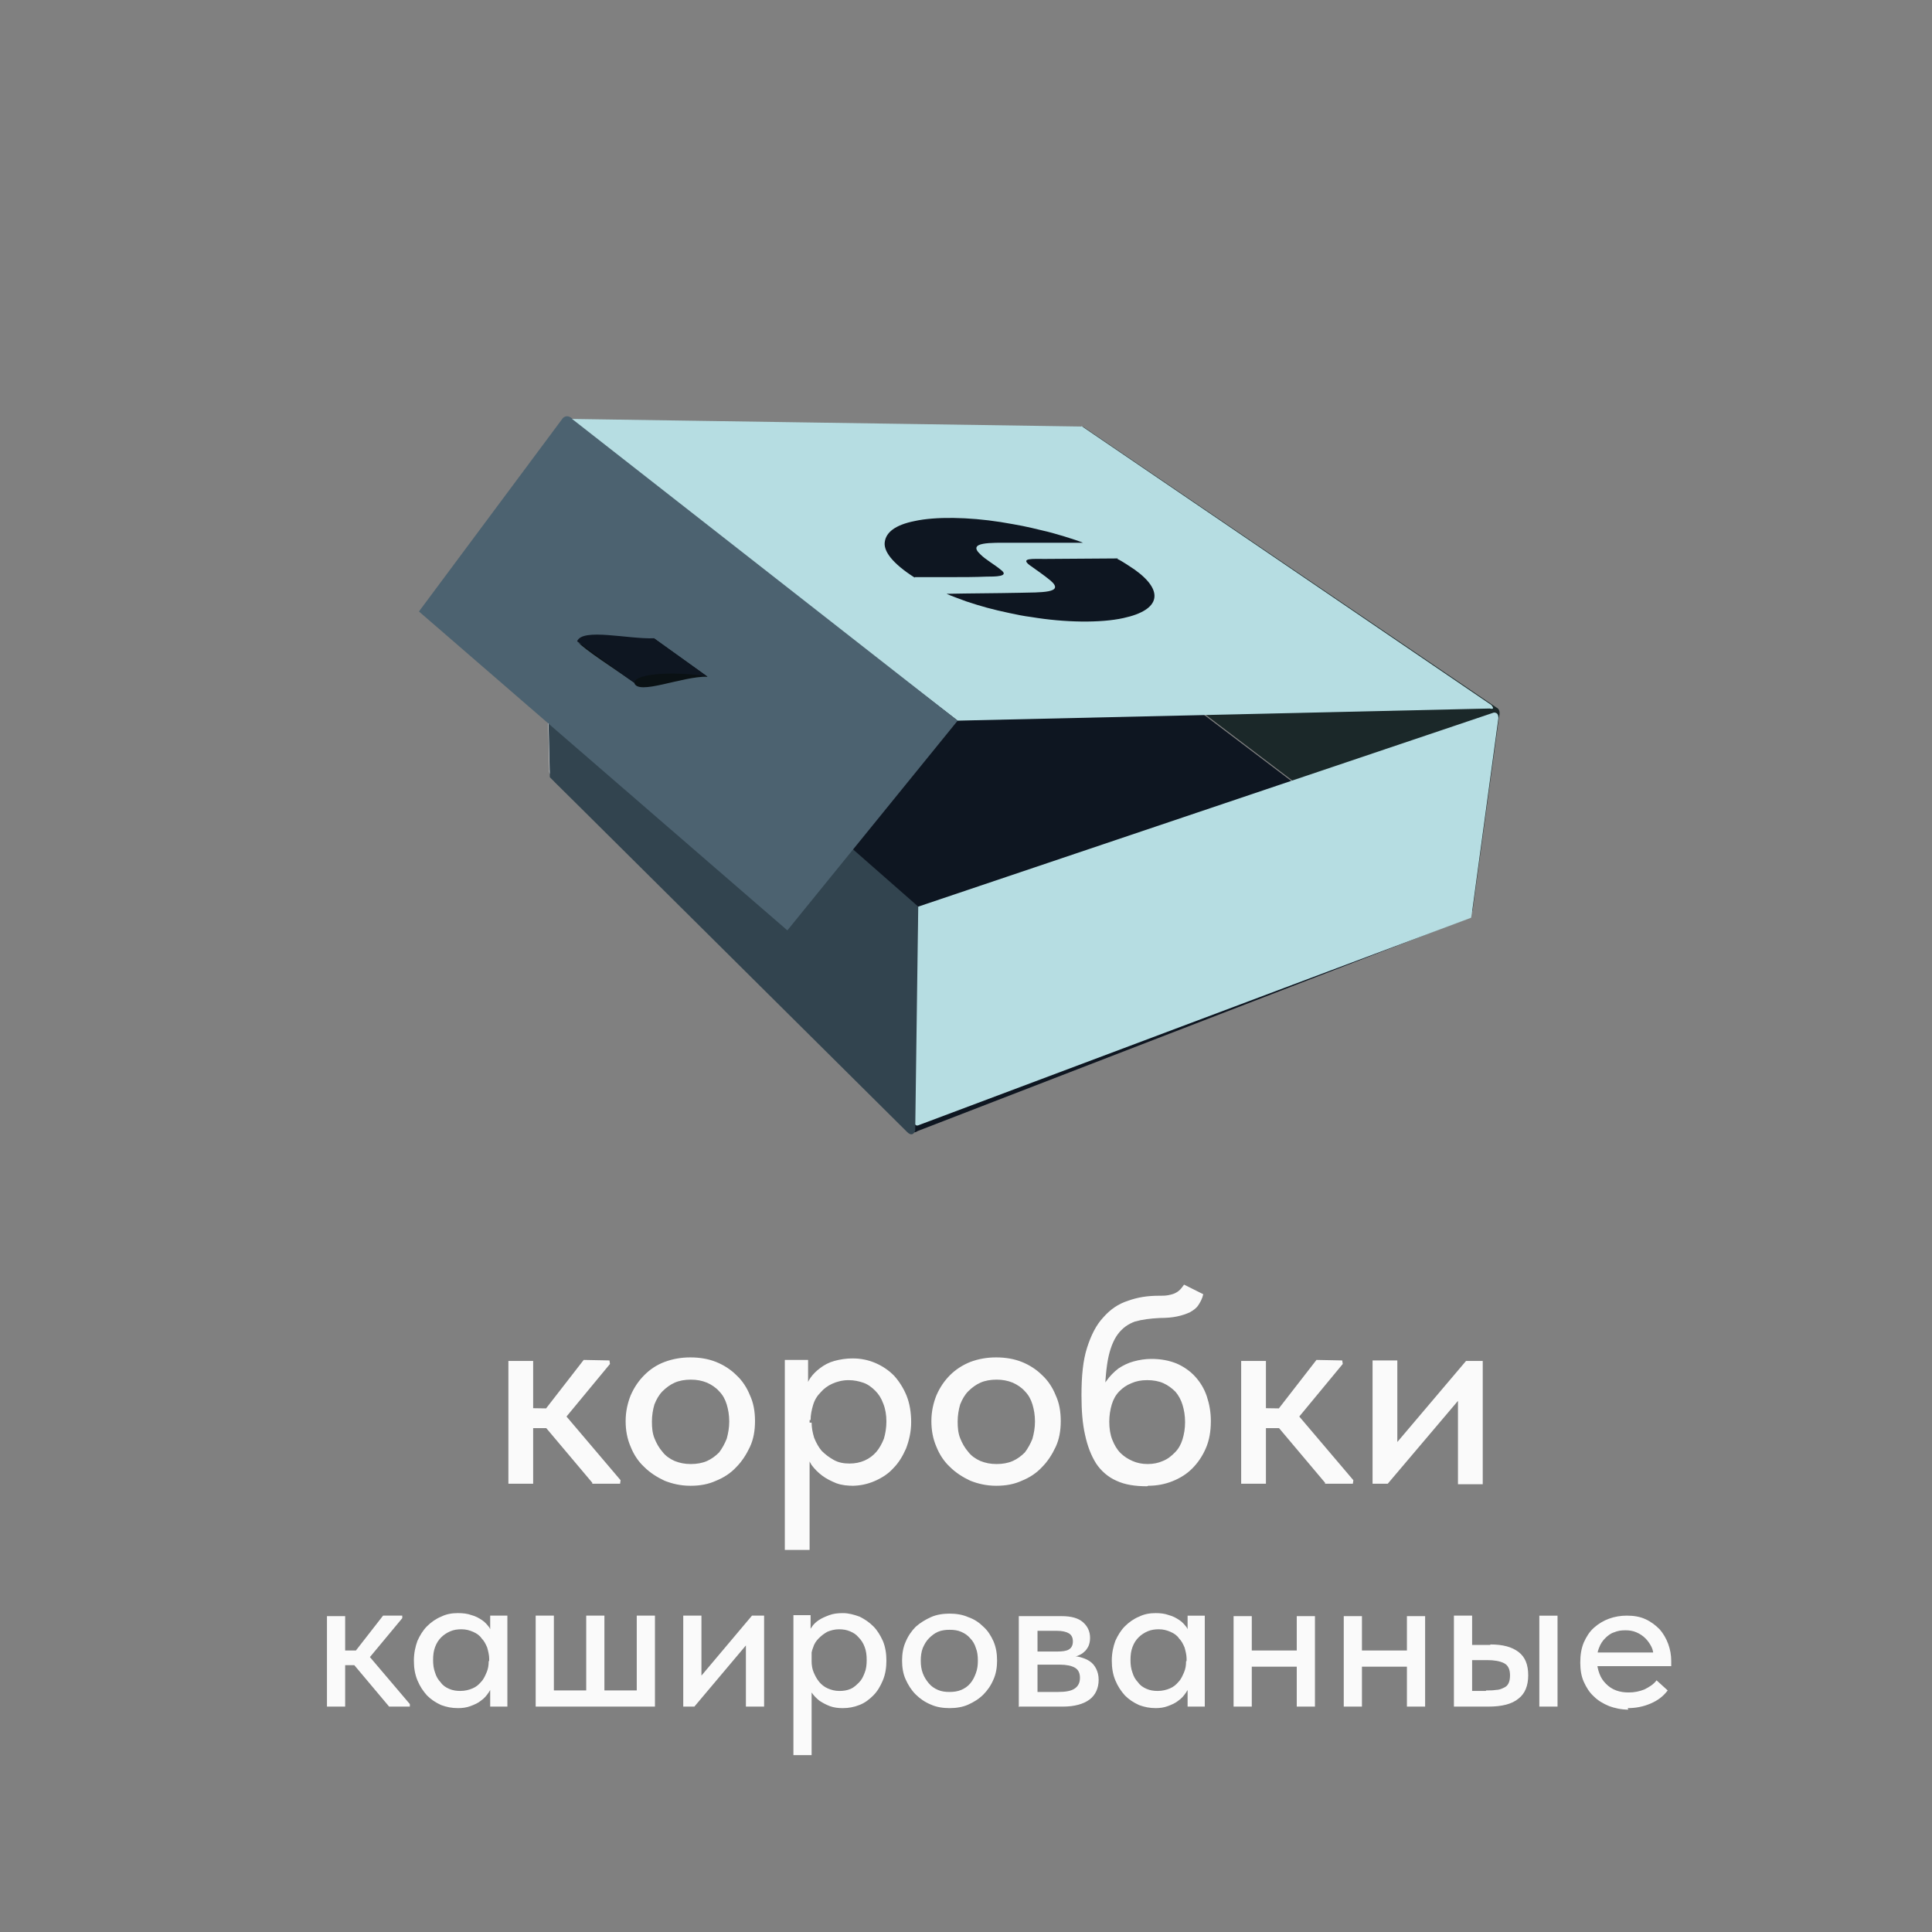
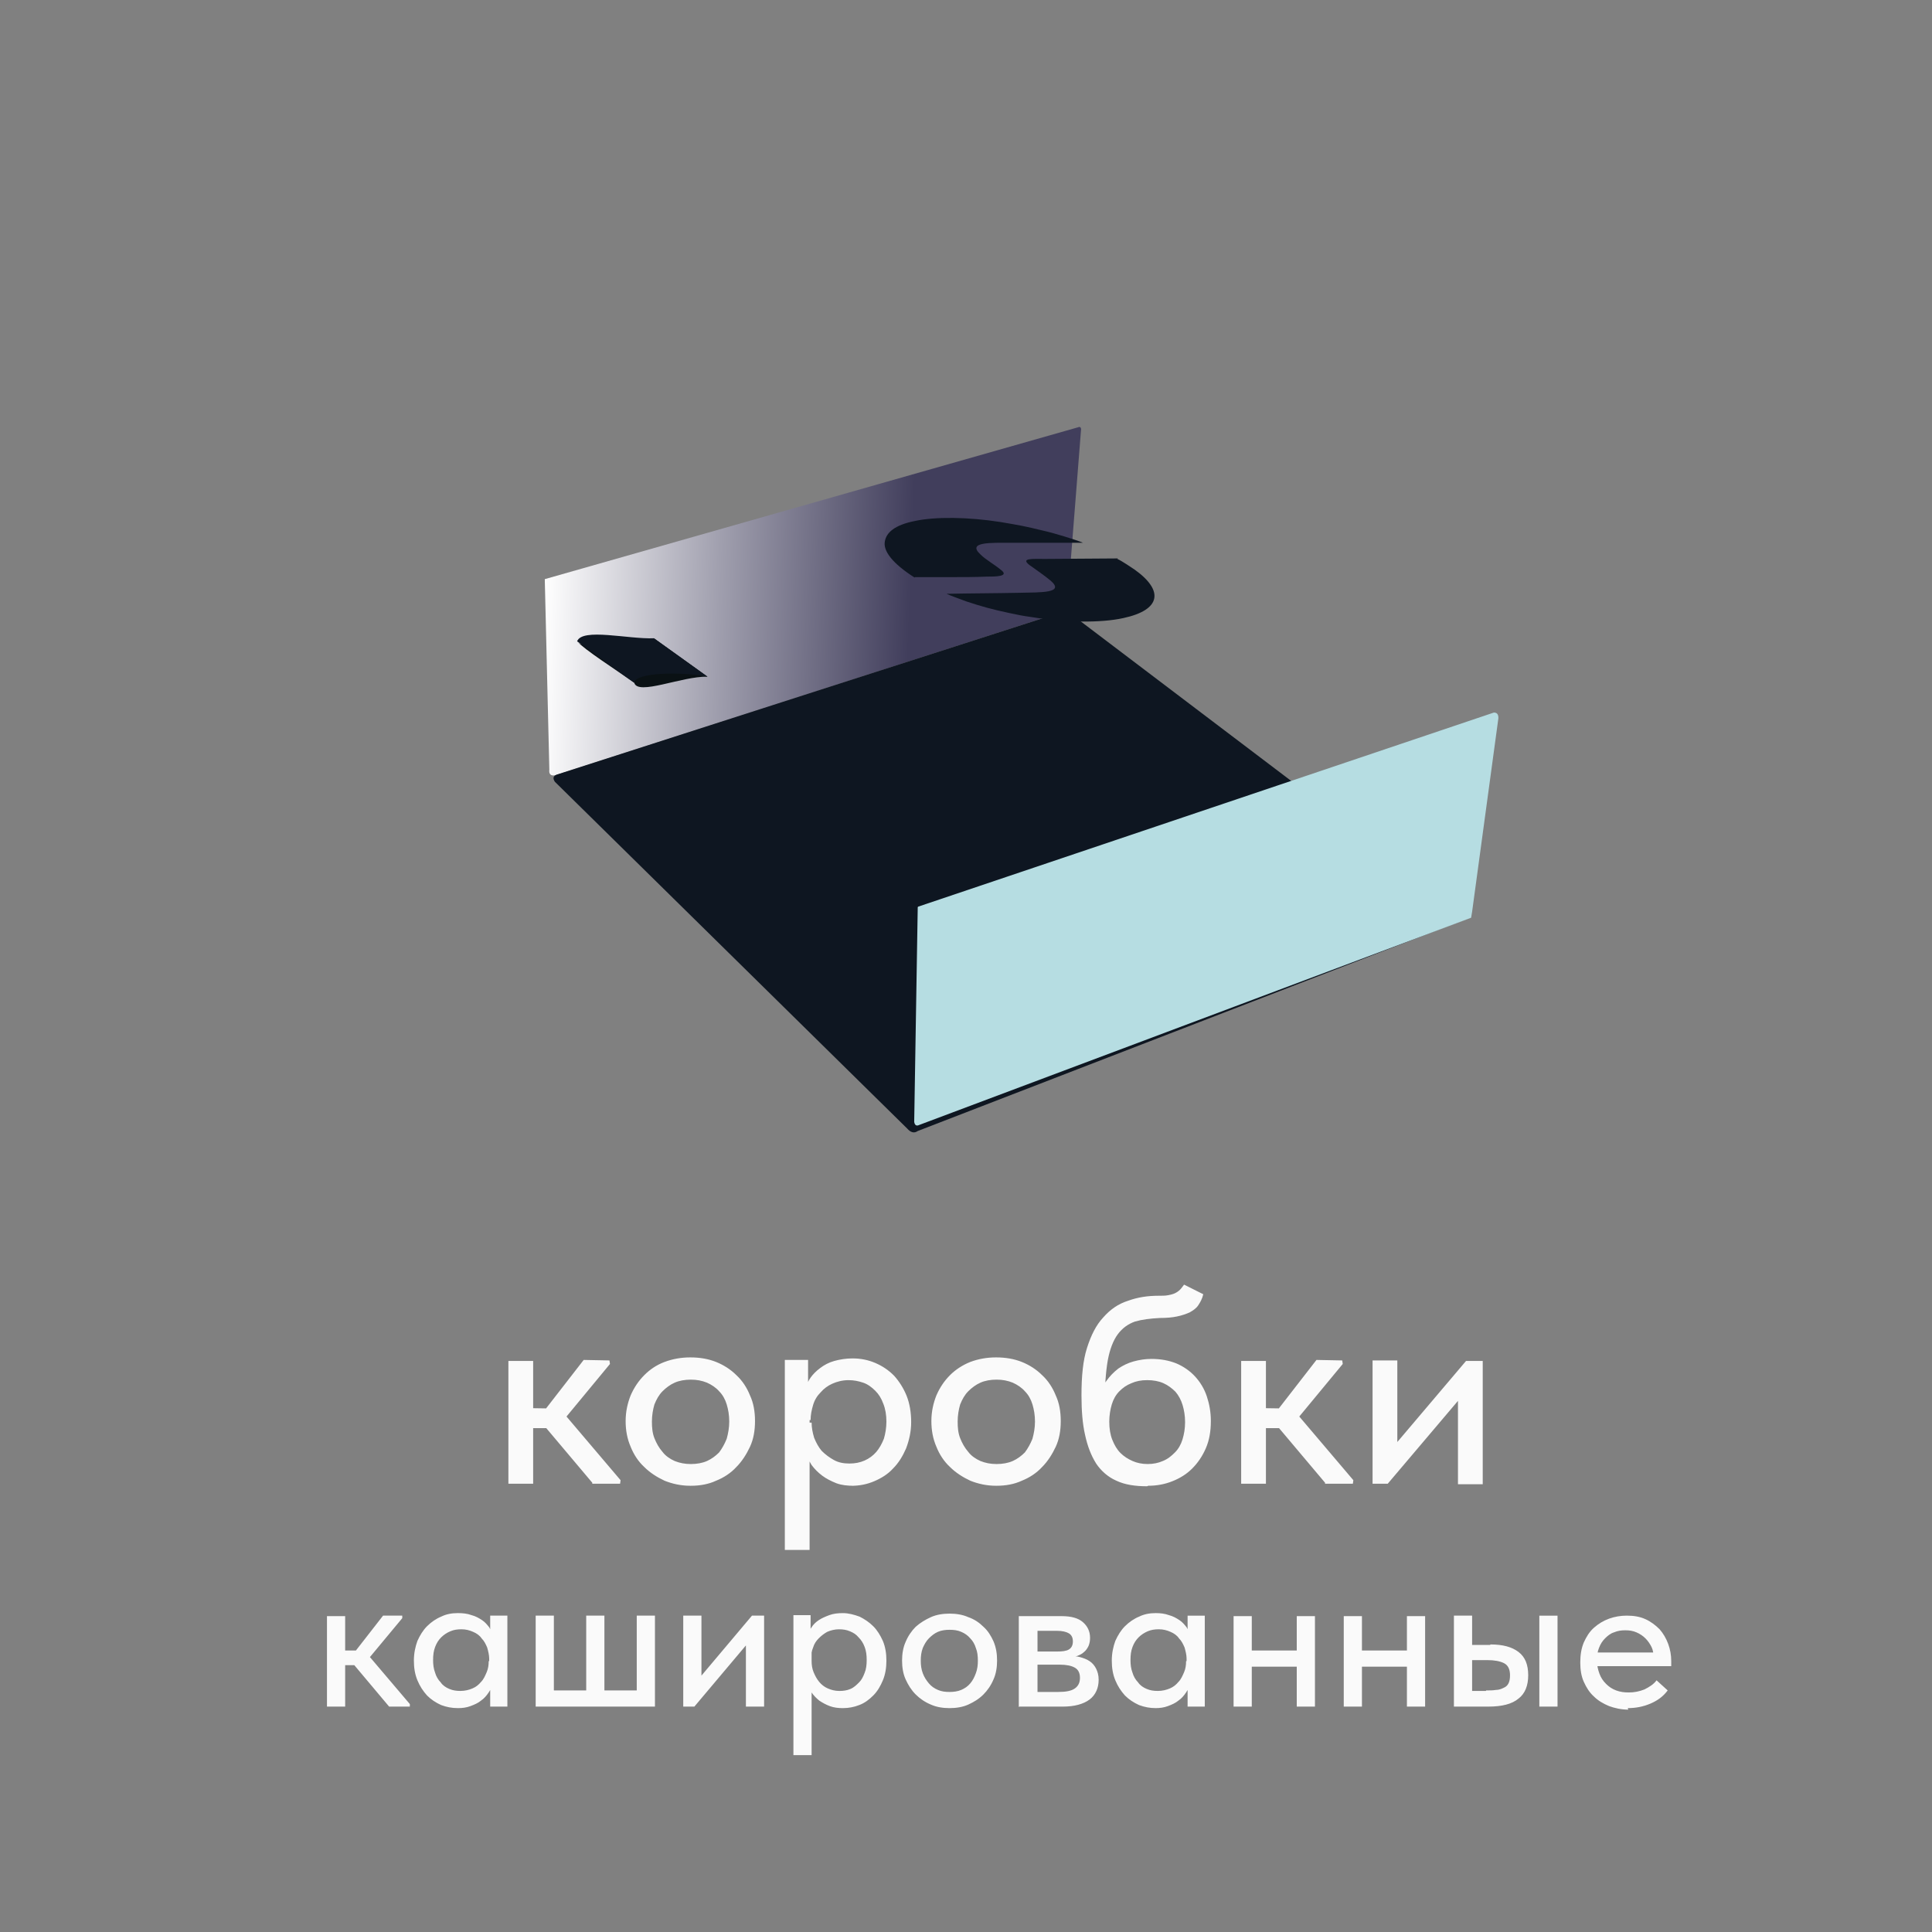
<svg xmlns="http://www.w3.org/2000/svg" xml:space="preserve" width="33.348mm" height="33.348mm" version="1.1" style="shape-rendering:geometricPrecision; text-rendering:geometricPrecision; image-rendering:optimizeQuality; fill-rule:evenodd; clip-rule:evenodd" viewBox="0 0 38.23 38.23">
  <rect x="0" y="0" width="38.23" height="38.23" fill="#808080" stroke="none" />
  <defs>
    <style type="text/css"> .fil6 {fill:none} .fil7 {fill:#0A1114} .fil2 {fill:#0E1621} .fil0 {fill:#1B2829} .fil4 {fill:#32444F} .fil5 {fill:#4C6270} .fil3 {fill:#B6DDE2} .fil8 {fill:#FAFAFA;fill-rule:nonzero} .fil1 {fill:url(#id0)} </style>
    <linearGradient id="id0" gradientUnits="userSpaceOnUse" x1="10.77" y1="11.69" x2="21.26" y2="12.09">
      <stop offset="0" style="stop-opacity:1; stop-color:white" />
      <stop offset="0.329" style="stop-opacity:1; stop-color:#A09FAE" />
      <stop offset="0.69" style="stop-opacity:1; stop-color:#413E5C" />
      <stop offset="0.867" style="stop-opacity:1; stop-color:#413E5C" />
      <stop offset="1" style="stop-opacity:1; stop-color:#413E5C" />
    </linearGradient>
  </defs>
  <g id="_2996436160528">
    <g>
-       <path class="fil0" d="M21.11 12.08l0.29 -3.61c0,-0.02 0.01,-0.03 0.04,-0.02l8.17 5.55c0.06,0.03 0.08,0.09 0.05,0.2l-0.52 3.81c-0.02,0.07 -0.06,0.09 -0.12,0.05l-7.91 -6z" />
      <path class="fil1" d="M21.35 8.45l-10.57 3.01 0.09 3.77c-0.01,0.08 0.02,0.13 0.12,0.11l10.12 -3.26 0.28 -3.56c0.01,-0.05 -0.01,-0.08 -0.05,-0.07z" />
      <path class="fil2" d="M21.11 12.08l-10.1 3.25c-0.07,0.03 -0.07,0.08 -0.03,0.14l6.97 6.86c0.07,0.08 0.14,0.1 0.21,0.05l10.84 -4.19c0.05,-0.02 0.07,-0.06 0.03,-0.1l-7.93 -6.01z" />
-       <path class="fil3" d="M21.4 8.43l8.11 5.52c0.05,0.06 0.05,0.09 -0.03,0.07l-10.53 0.24 -7.62 -5.87c-0.18,-0.1 -0.19,-0.17 -0.01,-0.1l10.08 0.15z" />
      <path class="fil3" d="M18.17 17.94l11.39 -3.84c0.06,0 0.09,0.03 0.09,0.11l-0.52 3.83 -0.02 0.12 -10.92 4.1c-0.06,0.03 -0.09,-0 -0.1,-0.06l0.07 -4.25z" />
-       <path class="fil4" d="M18.17 17.94l-7.28 -6.39c-0.08,-0.03 -0.11,0.01 -0.1,0.11l0.09 3.72 7.07 7.02c0.07,0.07 0.13,0.06 0.16,-0.03l0.06 -4.43z" />
-       <path class="fil5" d="M11.32 8.29l7.63 5.97 -3.37 4.15 -7.29 -6.31 2.85 -3.83c0.06,-0.05 0.12,-0.04 0.18,0.01z" />
      <g>
        <path class="fil6" d="M21.31 8.38c0.68,0.46 1.35,0.92 2.03,1.38 0.67,0.46 1.35,0.92 2.03,1.38 0.67,0.46 1.35,0.92 2.03,1.38 0.67,0.46 1.35,0.92 2.03,1.38 -0.88,0.03 -1.77,0.05 -2.64,0.08 -0.88,0.03 -1.76,0.05 -2.64,0.08 -0.88,0.03 -1.76,0.05 -2.64,0.08 -0.88,0.03 -1.76,0.05 -2.64,0.08 -0.64,-0.5 -1.27,-1 -1.91,-1.49 -0.64,-0.5 -1.27,-1 -1.91,-1.49 -0.64,-0.5 -1.27,-1 -1.91,-1.49 -0.64,-0.5 -1.27,-1 -1.9,-1.49 0.84,0.01 1.68,0.02 2.52,0.04 0.84,0.01 1.68,0.02 2.52,0.04 0.84,0.01 1.68,0.02 2.52,0.04 0.84,0.01 1.68,0.02 2.52,0.04z" />
        <g>
          <path class="fil2" d="M22.12 11.05c-0.08,-0 -1.32,0.01 -1.44,0.01 -0.25,0 -0.49,-0.02 -0.31,0.12 0.14,0.1 0.3,0.21 0.42,0.31 0.29,0.25 -0.2,0.23 -0.62,0.24 -0.48,0.01 -0.96,0.01 -1.44,0.02 0.06,0.03 0.31,0.12 0.39,0.15 0.3,0.1 0.52,0.16 0.85,0.23 0.14,0.03 0.28,0.06 0.44,0.08 0.66,0.11 1.37,0.12 1.82,0.02 0.74,-0.16 0.81,-0.54 0.22,-0.96 -0.06,-0.04 -0.25,-0.17 -0.34,-0.21z" />
          <path class="fil2" d="M18.1 11.42c0.24,0 0.48,-0 0.71,-0 0.24,-0 0.48,-0 0.71,-0.01 0.17,-0 0.46,0 0.29,-0.13 -0.13,-0.11 -0.3,-0.2 -0.41,-0.31 -0.27,-0.25 0.2,-0.23 0.62,-0.23 0.47,0 0.94,0 1.41,-0 -0.14,-0.06 -0.6,-0.2 -0.79,-0.24 -0.37,-0.09 -0.43,-0.1 -0.84,-0.17 -0.64,-0.1 -1.29,-0.11 -1.7,-0.02 -0.4,0.08 -0.56,0.23 -0.59,0.4 -0.04,0.19 0.15,0.44 0.59,0.72z" />
        </g>
      </g>
      <g>
        <path class="fil7" d="M11.42 12.69c0.14,0.2 1.01,-0.04 1.52,-0.06l1.06 0.76c-0.51,-0.01 -1.38,0.38 -1.45,0.12 -0.38,-0.27 -0.98,-0.65 -1.13,-0.82z" />
        <path class="fil2" d="M11.42 12.69c0.1,-0.27 1.01,-0.04 1.52,-0.06l1.06 0.76c-0.49,-0.1 -1.43,-0.09 -1.45,0.12 -0.38,-0.27 -0.75,-0.55 -1.13,-0.82z" />
      </g>
    </g>
    <path class="fil8" d="M11.72 29.36l0.55 0 0.01 -0.07 -1.07 -1.26 0.86 -1.04 -0.01 -0.07 -0.51 -0.01 -0.9 1.16 1.07 1.27zm-1.5 -1.1l0.66 0 -0.01 -0.39 -0.66 -0.01 0 0.39zm-0.16 1.1l0.49 0 0 -1.72 0 -0.03 0 -0.68 -0.49 0 0 0.68 0 0.04 0 1.03 0 0.08 0 0.61zm3.61 0.04c0.18,0 0.35,-0.03 0.5,-0.1 0.15,-0.06 0.29,-0.15 0.4,-0.27 0.11,-0.11 0.2,-0.25 0.27,-0.4 0.07,-0.15 0.1,-0.32 0.1,-0.51 0,-0.19 -0.03,-0.36 -0.1,-0.51 -0.06,-0.15 -0.15,-0.29 -0.27,-0.4 -0.11,-0.11 -0.25,-0.2 -0.4,-0.26 -0.15,-0.06 -0.32,-0.09 -0.51,-0.09 -0.18,0 -0.35,0.03 -0.51,0.09 -0.16,0.06 -0.29,0.15 -0.4,0.26 -0.11,0.11 -0.2,0.24 -0.27,0.4 -0.06,0.15 -0.1,0.32 -0.1,0.51 0,0.18 0.03,0.35 0.1,0.51 0.06,0.15 0.15,0.29 0.27,0.4 0.11,0.11 0.25,0.2 0.4,0.27 0.15,0.06 0.32,0.1 0.51,0.1zm0 -0.43c-0.12,0 -0.22,-0.02 -0.32,-0.06 -0.09,-0.04 -0.18,-0.1 -0.24,-0.18 -0.07,-0.08 -0.12,-0.17 -0.16,-0.27 -0.04,-0.1 -0.05,-0.21 -0.05,-0.33 0,-0.12 0.02,-0.24 0.05,-0.34 0.04,-0.1 0.09,-0.19 0.16,-0.26 0.07,-0.07 0.15,-0.13 0.24,-0.17 0.09,-0.04 0.2,-0.06 0.32,-0.06 0.12,0 0.22,0.02 0.32,0.06 0.09,0.04 0.18,0.1 0.24,0.17 0.07,0.07 0.12,0.16 0.15,0.26 0.03,0.1 0.05,0.21 0.05,0.34 0,0.12 -0.02,0.23 -0.05,0.34 -0.04,0.1 -0.09,0.19 -0.15,0.27 -0.07,0.07 -0.15,0.13 -0.24,0.17 -0.09,0.04 -0.2,0.06 -0.32,0.06zm2.35 1.7l0 -1.92 0 -0.08 0 -1.04 -0.03 -0.04 0 -0.68 -0.46 0 0 0.68 0 0.04 0 3.04 0.49 0zm0.84 -1.27c0.15,0 0.3,-0.03 0.44,-0.09 0.14,-0.06 0.27,-0.14 0.37,-0.25 0.11,-0.11 0.19,-0.24 0.26,-0.4 0.06,-0.16 0.1,-0.33 0.1,-0.52 0,-0.19 -0.03,-0.37 -0.09,-0.52 -0.06,-0.15 -0.15,-0.29 -0.25,-0.4 -0.11,-0.11 -0.23,-0.19 -0.37,-0.25 -0.14,-0.06 -0.29,-0.09 -0.45,-0.09 -0.13,0 -0.25,0.02 -0.36,0.05 -0.11,0.03 -0.2,0.08 -0.28,0.14 -0.08,0.06 -0.14,0.12 -0.19,0.19 -0.05,0.07 -0.08,0.14 -0.09,0.22l0 0.62 0.09 0c0,-0.1 0.02,-0.2 0.05,-0.3 0.03,-0.1 0.08,-0.18 0.15,-0.25 0.06,-0.07 0.14,-0.13 0.23,-0.17 0.09,-0.04 0.2,-0.07 0.32,-0.07 0.11,0 0.2,0.02 0.29,0.05 0.09,0.03 0.17,0.09 0.24,0.16 0.07,0.07 0.12,0.15 0.16,0.26 0.04,0.1 0.06,0.22 0.06,0.35 0,0.12 -0.02,0.24 -0.05,0.34 -0.04,0.1 -0.09,0.19 -0.15,0.26 -0.06,0.07 -0.14,0.13 -0.23,0.17 -0.09,0.04 -0.19,0.06 -0.3,0.06 -0.12,0 -0.22,-0.02 -0.31,-0.07 -0.09,-0.05 -0.17,-0.11 -0.24,-0.18 -0.06,-0.07 -0.11,-0.16 -0.15,-0.26 -0.03,-0.1 -0.05,-0.2 -0.05,-0.3l-0.11 0 0 0.58c0.02,0.09 0.06,0.18 0.11,0.26 0.06,0.08 0.13,0.15 0.21,0.21 0.08,0.06 0.18,0.11 0.28,0.15 0.11,0.04 0.22,0.05 0.35,0.05zm2.86 0c0.18,0 0.35,-0.03 0.5,-0.1 0.15,-0.06 0.29,-0.15 0.4,-0.27 0.11,-0.11 0.2,-0.25 0.27,-0.4 0.07,-0.15 0.1,-0.32 0.1,-0.51 0,-0.19 -0.03,-0.36 -0.1,-0.51 -0.06,-0.15 -0.15,-0.29 -0.27,-0.4 -0.11,-0.11 -0.25,-0.2 -0.4,-0.26 -0.15,-0.06 -0.32,-0.09 -0.51,-0.09 -0.18,0 -0.35,0.03 -0.51,0.09 -0.15,0.06 -0.29,0.15 -0.4,0.26 -0.11,0.11 -0.2,0.24 -0.27,0.4 -0.06,0.15 -0.1,0.32 -0.1,0.51 0,0.18 0.03,0.35 0.1,0.51 0.06,0.15 0.15,0.29 0.27,0.4 0.11,0.11 0.25,0.2 0.4,0.27 0.15,0.06 0.32,0.1 0.51,0.1zm0 -0.43c-0.12,0 -0.22,-0.02 -0.32,-0.06 -0.09,-0.04 -0.18,-0.1 -0.24,-0.18 -0.07,-0.08 -0.12,-0.17 -0.16,-0.27 -0.04,-0.1 -0.05,-0.21 -0.05,-0.33 0,-0.12 0.02,-0.24 0.05,-0.34 0.04,-0.1 0.09,-0.19 0.16,-0.26 0.07,-0.07 0.15,-0.13 0.24,-0.17 0.09,-0.04 0.2,-0.06 0.32,-0.06 0.12,0 0.22,0.02 0.32,0.06 0.09,0.04 0.18,0.1 0.24,0.17 0.07,0.07 0.12,0.16 0.15,0.26 0.03,0.1 0.05,0.21 0.05,0.34 0,0.12 -0.02,0.23 -0.05,0.34 -0.04,0.1 -0.09,0.19 -0.15,0.27 -0.07,0.07 -0.15,0.13 -0.24,0.17 -0.09,0.04 -0.2,0.06 -0.32,0.06zm3 0.43c0.17,0 0.33,-0.03 0.48,-0.09 0.15,-0.06 0.28,-0.14 0.39,-0.25 0.11,-0.11 0.2,-0.24 0.27,-0.4 0.07,-0.16 0.1,-0.34 0.1,-0.54 0,-0.18 -0.03,-0.34 -0.08,-0.49 -0.05,-0.15 -0.13,-0.28 -0.23,-0.39 -0.1,-0.11 -0.23,-0.2 -0.37,-0.26 -0.15,-0.06 -0.31,-0.09 -0.5,-0.09 -0.12,0 -0.24,0.02 -0.35,0.05 -0.11,0.03 -0.21,0.08 -0.3,0.14 -0.09,0.07 -0.17,0.15 -0.24,0.25 -0.07,0.1 -0.13,0.23 -0.17,0.38l0.14 0.1c0,-0.37 0.02,-0.66 0.06,-0.89 0.04,-0.22 0.11,-0.4 0.2,-0.52 0.09,-0.12 0.2,-0.2 0.34,-0.25 0.14,-0.04 0.3,-0.06 0.49,-0.07 0.13,-0 0.25,-0.01 0.34,-0.03 0.1,-0.02 0.18,-0.05 0.25,-0.08 0.07,-0.04 0.13,-0.08 0.17,-0.14 0.04,-0.06 0.08,-0.13 0.1,-0.22l-0.38 -0.19c-0.03,0.04 -0.05,0.07 -0.08,0.1 -0.03,0.03 -0.06,0.05 -0.1,0.07 -0.04,0.02 -0.09,0.03 -0.14,0.04 -0.05,0.01 -0.11,0.01 -0.18,0.01 -0.22,0 -0.42,0.03 -0.61,0.1 -0.19,0.06 -0.35,0.17 -0.49,0.33 -0.14,0.15 -0.24,0.35 -0.32,0.6 -0.08,0.25 -0.11,0.56 -0.11,0.94 0,0.3 0.02,0.56 0.07,0.78 0.05,0.23 0.12,0.41 0.22,0.57 0.1,0.15 0.24,0.27 0.4,0.34 0.17,0.08 0.37,0.11 0.61,0.11zm-0.01 -0.43c-0.11,0 -0.21,-0.02 -0.3,-0.06 -0.09,-0.04 -0.17,-0.09 -0.24,-0.16 -0.07,-0.07 -0.12,-0.16 -0.16,-0.26 -0.04,-0.1 -0.06,-0.22 -0.06,-0.36 0,-0.12 0.02,-0.24 0.05,-0.34 0.03,-0.1 0.08,-0.19 0.15,-0.26 0.07,-0.07 0.14,-0.12 0.24,-0.16 0.09,-0.04 0.19,-0.06 0.31,-0.06 0.12,0 0.23,0.02 0.32,0.06 0.09,0.04 0.17,0.1 0.24,0.17 0.06,0.07 0.11,0.16 0.14,0.26 0.03,0.1 0.05,0.21 0.05,0.34 0,0.13 -0.02,0.24 -0.05,0.34 -0.03,0.1 -0.08,0.19 -0.15,0.26 -0.07,0.07 -0.14,0.13 -0.24,0.17 -0.09,0.04 -0.19,0.06 -0.3,0.06zm3.51 0.39l0.55 0 0.01 -0.07 -1.07 -1.26 0.86 -1.04 -0.01 -0.07 -0.51 -0.01 -0.9 1.16 1.07 1.27zm-1.5 -1.1l0.66 0 -0.01 -0.39 -0.66 -0.01 0 0.39zm-0.16 1.1l0.49 0 0 -1.72 0 -0.03 0 -0.68 -0.49 0 0 0.68 0 0.04 0 1.03 0 0.08 0 0.61zm2.61 0l0.29 0 1.67 -1.97 -0.28 0.03 0 1.95 0.49 0 0 -2.44 -0.33 0 -1.67 1.97 0.31 -0.03 0 -1.95 -0.49 0 0 2.44zm-19.47 4.41l0.41 0 0 -0.05 -0.79 -0.93 0.64 -0.77 -0 -0.05 -0.38 -0 -0.67 0.86 0.79 0.94zm-1.11 -0.82l0.49 0 -0 -0.29 -0.49 -0 0 0.29zm-0.12 0.82l0.36 0 0 -1.27 0 -0.02 0 -0.5 -0.36 0 0 0.5 0 0.03 0 0.76 0 0.06 0 0.45zm3.23 0l0.34 0 0 -1.27 0 -0.03 0 -0.5 -0.34 0 0 0.5 -0.02 0.03 0 0.76 0.02 0.06 0 0.45zm-0.64 0.03c0.09,0 0.17,-0.01 0.25,-0.04 0.08,-0.03 0.15,-0.06 0.21,-0.11 0.06,-0.04 0.11,-0.1 0.15,-0.16 0.04,-0.06 0.07,-0.12 0.08,-0.19l0 -0.43 -0.08 0c0,0.08 -0.01,0.15 -0.04,0.22 -0.03,0.07 -0.06,0.14 -0.11,0.19 -0.05,0.06 -0.1,0.1 -0.17,0.13 -0.07,0.03 -0.15,0.05 -0.24,0.05 -0.08,0 -0.15,-0.01 -0.22,-0.04 -0.07,-0.03 -0.13,-0.07 -0.17,-0.13 -0.05,-0.05 -0.09,-0.12 -0.11,-0.19 -0.03,-0.08 -0.04,-0.16 -0.04,-0.25 0,-0.1 0.01,-0.18 0.04,-0.26 0.03,-0.08 0.07,-0.14 0.12,-0.19 0.05,-0.05 0.11,-0.09 0.18,-0.12 0.07,-0.03 0.14,-0.04 0.22,-0.04 0.09,0 0.16,0.02 0.23,0.05 0.07,0.03 0.13,0.07 0.17,0.13 0.05,0.05 0.08,0.11 0.11,0.18 0.02,0.07 0.04,0.15 0.04,0.22l0.06 0 0 -0.46c-0.01,-0.05 -0.03,-0.11 -0.06,-0.16 -0.04,-0.05 -0.08,-0.1 -0.14,-0.14 -0.06,-0.04 -0.13,-0.08 -0.21,-0.1 -0.08,-0.03 -0.17,-0.04 -0.27,-0.04 -0.12,0 -0.23,0.02 -0.33,0.07 -0.1,0.04 -0.2,0.11 -0.28,0.19 -0.08,0.08 -0.14,0.18 -0.19,0.29 -0.04,0.11 -0.07,0.24 -0.07,0.39 0,0.14 0.02,0.27 0.07,0.39 0.05,0.12 0.11,0.21 0.19,0.3 0.08,0.08 0.17,0.14 0.28,0.19 0.11,0.04 0.21,0.06 0.33,0.06zm3.54 -0.35l-0.64 -0 -0 -1.48 -0.36 -0 -0 1.48 -0.64 -0 0 -1.48 -0.36 -0 0 1.8 2.36 0 0 -1.8 -0.36 -0 0 1.48zm0.93 0.32l0.21 0 1.23 -1.46 -0.21 0.02 0 1.44 0.36 0 0 -1.8 -0.24 0 -1.23 1.46 0.23 -0.02 0 -1.44 -0.36 0 0 1.8zm2.53 0.97l0 -1.42 0 -0.06 0 -0.77 -0.02 -0.03 0 -0.5 -0.34 0 0 0.5 0 0.03 0 2.24 0.36 0zm0.62 -0.94c0.11,0 0.22,-0.02 0.32,-0.06 0.11,-0.04 0.2,-0.11 0.28,-0.19 0.08,-0.08 0.14,-0.18 0.19,-0.3 0.05,-0.12 0.07,-0.25 0.07,-0.39 0,-0.14 -0.02,-0.27 -0.07,-0.39 -0.05,-0.11 -0.11,-0.21 -0.19,-0.29 -0.08,-0.08 -0.17,-0.14 -0.27,-0.19 -0.11,-0.04 -0.22,-0.07 -0.33,-0.07 -0.1,0 -0.19,0.01 -0.27,0.04 -0.08,0.03 -0.15,0.06 -0.21,0.1 -0.06,0.04 -0.11,0.09 -0.14,0.14 -0.04,0.05 -0.06,0.11 -0.07,0.16l0 0.46 0.06 0c0,-0.08 0.01,-0.15 0.04,-0.22 0.02,-0.07 0.06,-0.13 0.11,-0.18 0.05,-0.05 0.1,-0.09 0.17,-0.13 0.07,-0.03 0.15,-0.05 0.23,-0.05 0.08,0 0.15,0.01 0.22,0.04 0.07,0.03 0.12,0.06 0.17,0.12 0.05,0.05 0.09,0.11 0.12,0.19 0.03,0.08 0.04,0.16 0.04,0.26 0,0.09 -0.01,0.18 -0.04,0.25 -0.03,0.08 -0.06,0.14 -0.11,0.19 -0.05,0.05 -0.1,0.1 -0.17,0.13 -0.07,0.03 -0.14,0.04 -0.22,0.04 -0.09,0 -0.16,-0.02 -0.23,-0.05 -0.07,-0.03 -0.13,-0.08 -0.17,-0.13 -0.05,-0.06 -0.08,-0.12 -0.11,-0.19 -0.03,-0.07 -0.04,-0.15 -0.04,-0.22l-0.08 0 0 0.43c0.01,0.07 0.04,0.13 0.08,0.19 0.04,0.06 0.09,0.11 0.15,0.16 0.06,0.04 0.13,0.08 0.21,0.11 0.08,0.03 0.17,0.04 0.26,0.04zm2.11 0c0.13,0 0.26,-0.02 0.37,-0.07 0.11,-0.05 0.21,-0.11 0.3,-0.2 0.08,-0.08 0.15,-0.18 0.2,-0.3 0.05,-0.11 0.07,-0.24 0.07,-0.37 0,-0.14 -0.02,-0.26 -0.07,-0.38 -0.05,-0.11 -0.11,-0.21 -0.2,-0.29 -0.08,-0.08 -0.18,-0.15 -0.3,-0.19 -0.11,-0.05 -0.24,-0.07 -0.37,-0.07 -0.13,0 -0.26,0.02 -0.37,0.07 -0.11,0.05 -0.21,0.11 -0.3,0.19 -0.08,0.08 -0.15,0.18 -0.2,0.3 -0.05,0.11 -0.07,0.24 -0.07,0.37 0,0.13 0.02,0.26 0.07,0.37 0.05,0.11 0.11,0.21 0.2,0.3 0.08,0.08 0.18,0.15 0.3,0.2 0.11,0.05 0.24,0.07 0.37,0.07zm0 -0.32c-0.09,0 -0.16,-0.01 -0.23,-0.04 -0.07,-0.03 -0.13,-0.07 -0.18,-0.13 -0.05,-0.06 -0.09,-0.12 -0.12,-0.2 -0.03,-0.08 -0.04,-0.16 -0.04,-0.25 0,-0.09 0.01,-0.17 0.04,-0.25 0.03,-0.07 0.07,-0.14 0.12,-0.19 0.05,-0.05 0.11,-0.1 0.18,-0.13 0.07,-0.03 0.15,-0.04 0.23,-0.04 0.09,0 0.16,0.01 0.23,0.04 0.07,0.03 0.13,0.07 0.18,0.13 0.05,0.05 0.09,0.12 0.11,0.19 0.03,0.07 0.04,0.16 0.04,0.25 0,0.09 -0.01,0.17 -0.04,0.25 -0.03,0.08 -0.06,0.14 -0.11,0.2 -0.05,0.06 -0.11,0.1 -0.18,0.13 -0.07,0.03 -0.15,0.04 -0.23,0.04zm1.38 0.29l0.86 0c0.23,0 0.41,-0.05 0.53,-0.14 0.12,-0.09 0.18,-0.23 0.18,-0.39 0,-0.09 -0.02,-0.16 -0.05,-0.22 -0.03,-0.06 -0.07,-0.11 -0.13,-0.15 -0.06,-0.04 -0.12,-0.06 -0.19,-0.08 -0.07,-0.02 -0.15,-0.02 -0.24,-0.02l0 0.02c0.06,0 0.12,-0.01 0.18,-0.02 0.05,-0.02 0.1,-0.04 0.14,-0.08 0.04,-0.03 0.07,-0.08 0.09,-0.12 0.02,-0.05 0.03,-0.1 0.03,-0.16 0,-0.13 -0.05,-0.23 -0.14,-0.31 -0.09,-0.08 -0.23,-0.12 -0.42,-0.12l-0.85 0 0 1.8zm0.36 -0.19l0 -1.44 -0.07 0.13 0.45 0c0.11,0 0.19,0.02 0.24,0.05 0.05,0.03 0.08,0.08 0.08,0.16 0,0.08 -0.03,0.13 -0.08,0.16 -0.05,0.03 -0.13,0.04 -0.23,0.04l-0.46 0 0 0.26 0.51 0c0.13,0 0.23,0.02 0.3,0.06 0.07,0.04 0.1,0.11 0.1,0.2 0,0.09 -0.03,0.16 -0.1,0.21 -0.07,0.05 -0.18,0.07 -0.33,0.07l-0.48 0 0.07 0.11zm2.97 0.19l0.34 0 0 -1.27 0 -0.03 0 -0.5 -0.34 0 0 0.5 -0.02 0.03 0 0.76 0.02 0.06 0 0.45zm-0.64 0.03c0.09,0 0.17,-0.01 0.25,-0.04 0.08,-0.03 0.15,-0.06 0.21,-0.11 0.06,-0.04 0.11,-0.1 0.15,-0.16 0.04,-0.06 0.07,-0.12 0.08,-0.19l0 -0.43 -0.08 0c0,0.08 -0.01,0.15 -0.04,0.22 -0.03,0.07 -0.06,0.14 -0.11,0.19 -0.05,0.06 -0.1,0.1 -0.17,0.13 -0.07,0.03 -0.15,0.05 -0.24,0.05 -0.08,0 -0.15,-0.01 -0.22,-0.04 -0.07,-0.03 -0.13,-0.07 -0.17,-0.13 -0.05,-0.05 -0.09,-0.12 -0.11,-0.19 -0.03,-0.08 -0.04,-0.16 -0.04,-0.25 0,-0.1 0.01,-0.18 0.04,-0.26 0.03,-0.08 0.07,-0.14 0.12,-0.19 0.05,-0.05 0.11,-0.09 0.18,-0.12 0.07,-0.03 0.14,-0.04 0.22,-0.04 0.09,0 0.16,0.02 0.23,0.05 0.07,0.03 0.13,0.07 0.17,0.13 0.05,0.05 0.08,0.11 0.11,0.18 0.02,0.07 0.04,0.15 0.04,0.22l0.06 0 0 -0.46c-0.01,-0.05 -0.03,-0.11 -0.06,-0.16 -0.04,-0.05 -0.08,-0.1 -0.14,-0.14 -0.06,-0.04 -0.13,-0.08 -0.21,-0.1 -0.08,-0.03 -0.17,-0.04 -0.26,-0.04 -0.12,0 -0.23,0.02 -0.33,0.07 -0.1,0.04 -0.2,0.11 -0.28,0.19 -0.08,0.08 -0.14,0.18 -0.19,0.29 -0.04,0.11 -0.07,0.24 -0.07,0.39 0,0.14 0.02,0.27 0.07,0.39 0.05,0.12 0.11,0.21 0.19,0.3 0.08,0.08 0.17,0.14 0.28,0.19 0.11,0.04 0.21,0.06 0.33,0.06zm1.74 -0.82l1.21 0 -0 -0.32 -1.21 0 0 0.32zm-0.19 0.79l0.36 0 0 -1.27 0 -0.02 0 -0.5 -0.36 0 0 0.5 0 0.03 0 0.76 0 0.06 0 0.45zm1.25 0l0.36 0 0 -1.27 0 -0.02 0 -0.5 -0.36 0 0 0.5 0 0.03 0 0.76 0 0.06 0 0.45zm1.12 -0.79l1.21 0 -0 -0.32 -1.21 0 0 0.32zm-0.19 0.79l0.36 0 0 -1.27 0 -0.02 0 -0.5 -0.36 0 0 0.5 0 0.03 0 0.76 0 0.06 0 0.45zm1.25 0l0.36 0 0 -1.27 0 -0.02 0 -0.5 -0.36 0 0 0.5 0 0.03 0 0.76 0 0.06 0 0.45zm1.65 -1.22l-0.36 0 0 -0.58 -0.36 0 0 1.8 0.68 0c0.27,0 0.47,-0.05 0.6,-0.16 0.13,-0.1 0.19,-0.26 0.19,-0.46 0,-0.21 -0.06,-0.36 -0.19,-0.46 -0.13,-0.1 -0.31,-0.15 -0.56,-0.15zm0.97 1.22l0.36 0 0 -1.8 -0.36 0 0 1.8zm-1.06 -0.31l-0.27 0 0 -0.61 0.3 0c0.14,0 0.25,0.02 0.33,0.06 0.08,0.04 0.12,0.12 0.12,0.24 0,0.07 -0.01,0.12 -0.03,0.16 -0.02,0.04 -0.05,0.07 -0.1,0.09 -0.04,0.02 -0.09,0.04 -0.15,0.04 -0.06,0.01 -0.12,0.01 -0.19,0.01zm2.81 0.34c0.16,0 0.31,-0.03 0.45,-0.09 0.14,-0.06 0.25,-0.14 0.34,-0.26l-0.22 -0.2c-0.06,0.08 -0.14,0.13 -0.24,0.18 -0.1,0.04 -0.2,0.06 -0.31,0.06 -0.09,0 -0.17,-0.01 -0.25,-0.04 -0.08,-0.03 -0.14,-0.07 -0.2,-0.13 -0.06,-0.06 -0.1,-0.12 -0.13,-0.2 -0.03,-0.08 -0.05,-0.17 -0.05,-0.26 0,-0.09 0.01,-0.18 0.04,-0.25 0.03,-0.08 0.07,-0.14 0.12,-0.19 0.05,-0.05 0.11,-0.1 0.18,-0.12 0.07,-0.03 0.14,-0.04 0.22,-0.04 0.08,0 0.15,0.01 0.22,0.04 0.07,0.03 0.13,0.07 0.18,0.12 0.05,0.05 0.09,0.11 0.12,0.17 0.03,0.06 0.04,0.13 0.04,0.21l0 0.11 0.21 -0.21 -1.45 0 0 0.27 1.59 0 0 -0.1c0,-0.12 -0.02,-0.23 -0.06,-0.34 -0.04,-0.11 -0.1,-0.21 -0.17,-0.29 -0.08,-0.08 -0.17,-0.15 -0.28,-0.2 -0.11,-0.05 -0.23,-0.07 -0.37,-0.07 -0.12,0 -0.24,0.02 -0.35,0.06 -0.11,0.04 -0.21,0.1 -0.3,0.18 -0.09,0.08 -0.15,0.18 -0.2,0.29 -0.05,0.12 -0.07,0.25 -0.07,0.4 0,0.14 0.02,0.27 0.07,0.38 0.05,0.11 0.11,0.21 0.2,0.29 0.08,0.08 0.18,0.14 0.3,0.19 0.11,0.04 0.24,0.07 0.38,0.07z" />
    <path class="fil6" d="M5.46 0l27.31 0c3,0 5.46,2.46 5.46,5.46l0 27.31c0,3 -2.46,5.46 -5.46,5.46l-27.31 0c-3,0 -5.46,-2.46 -5.46,-5.46l0 -27.31c0,-3 2.46,-5.46 5.46,-5.46z" />
  </g>
</svg>